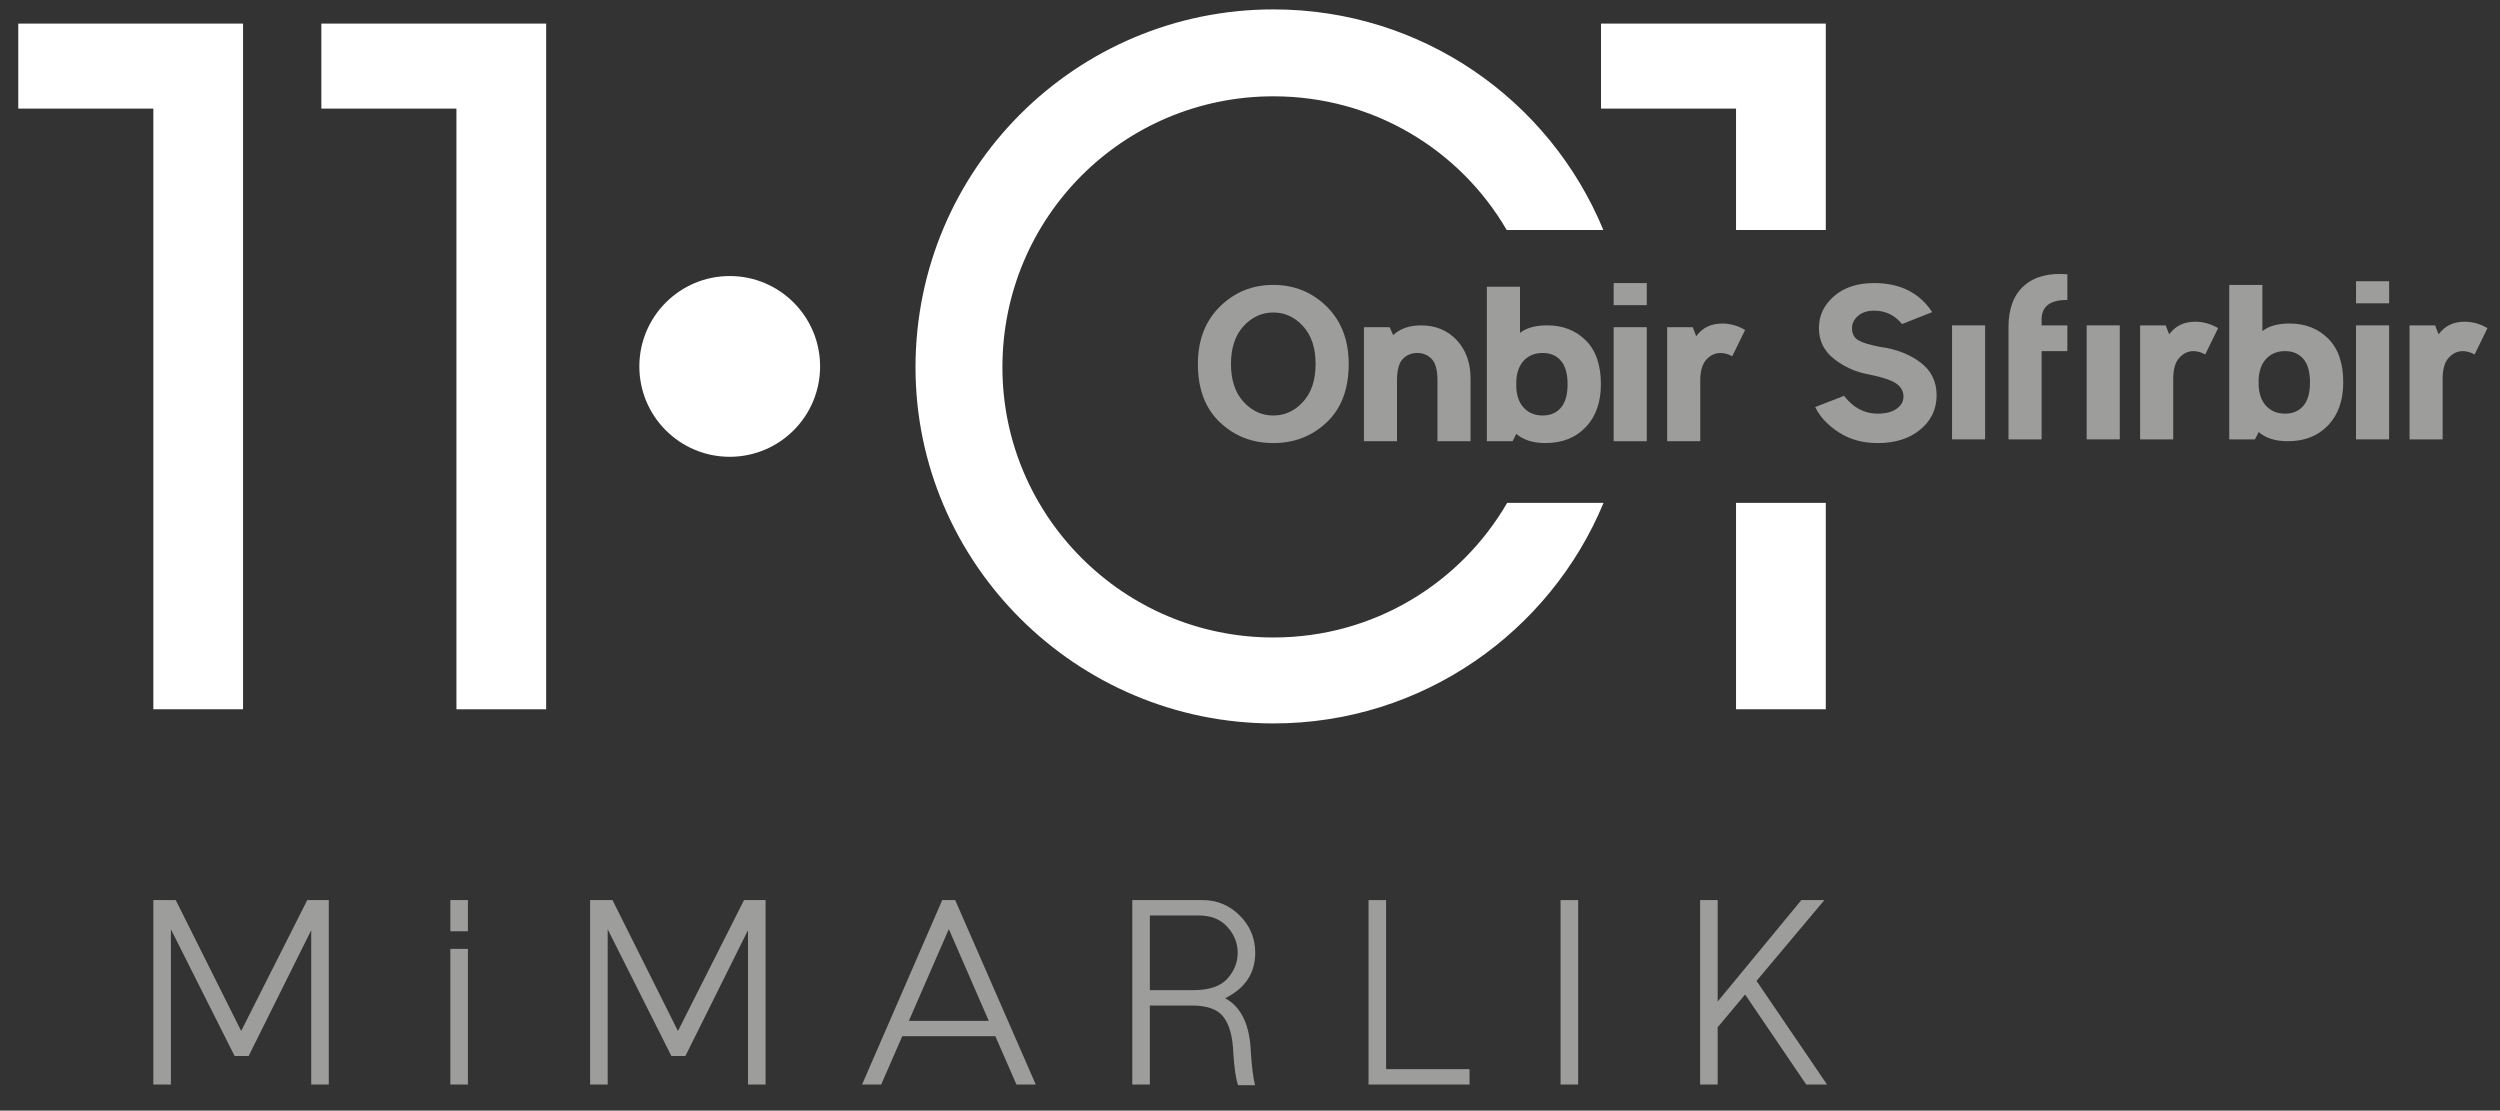
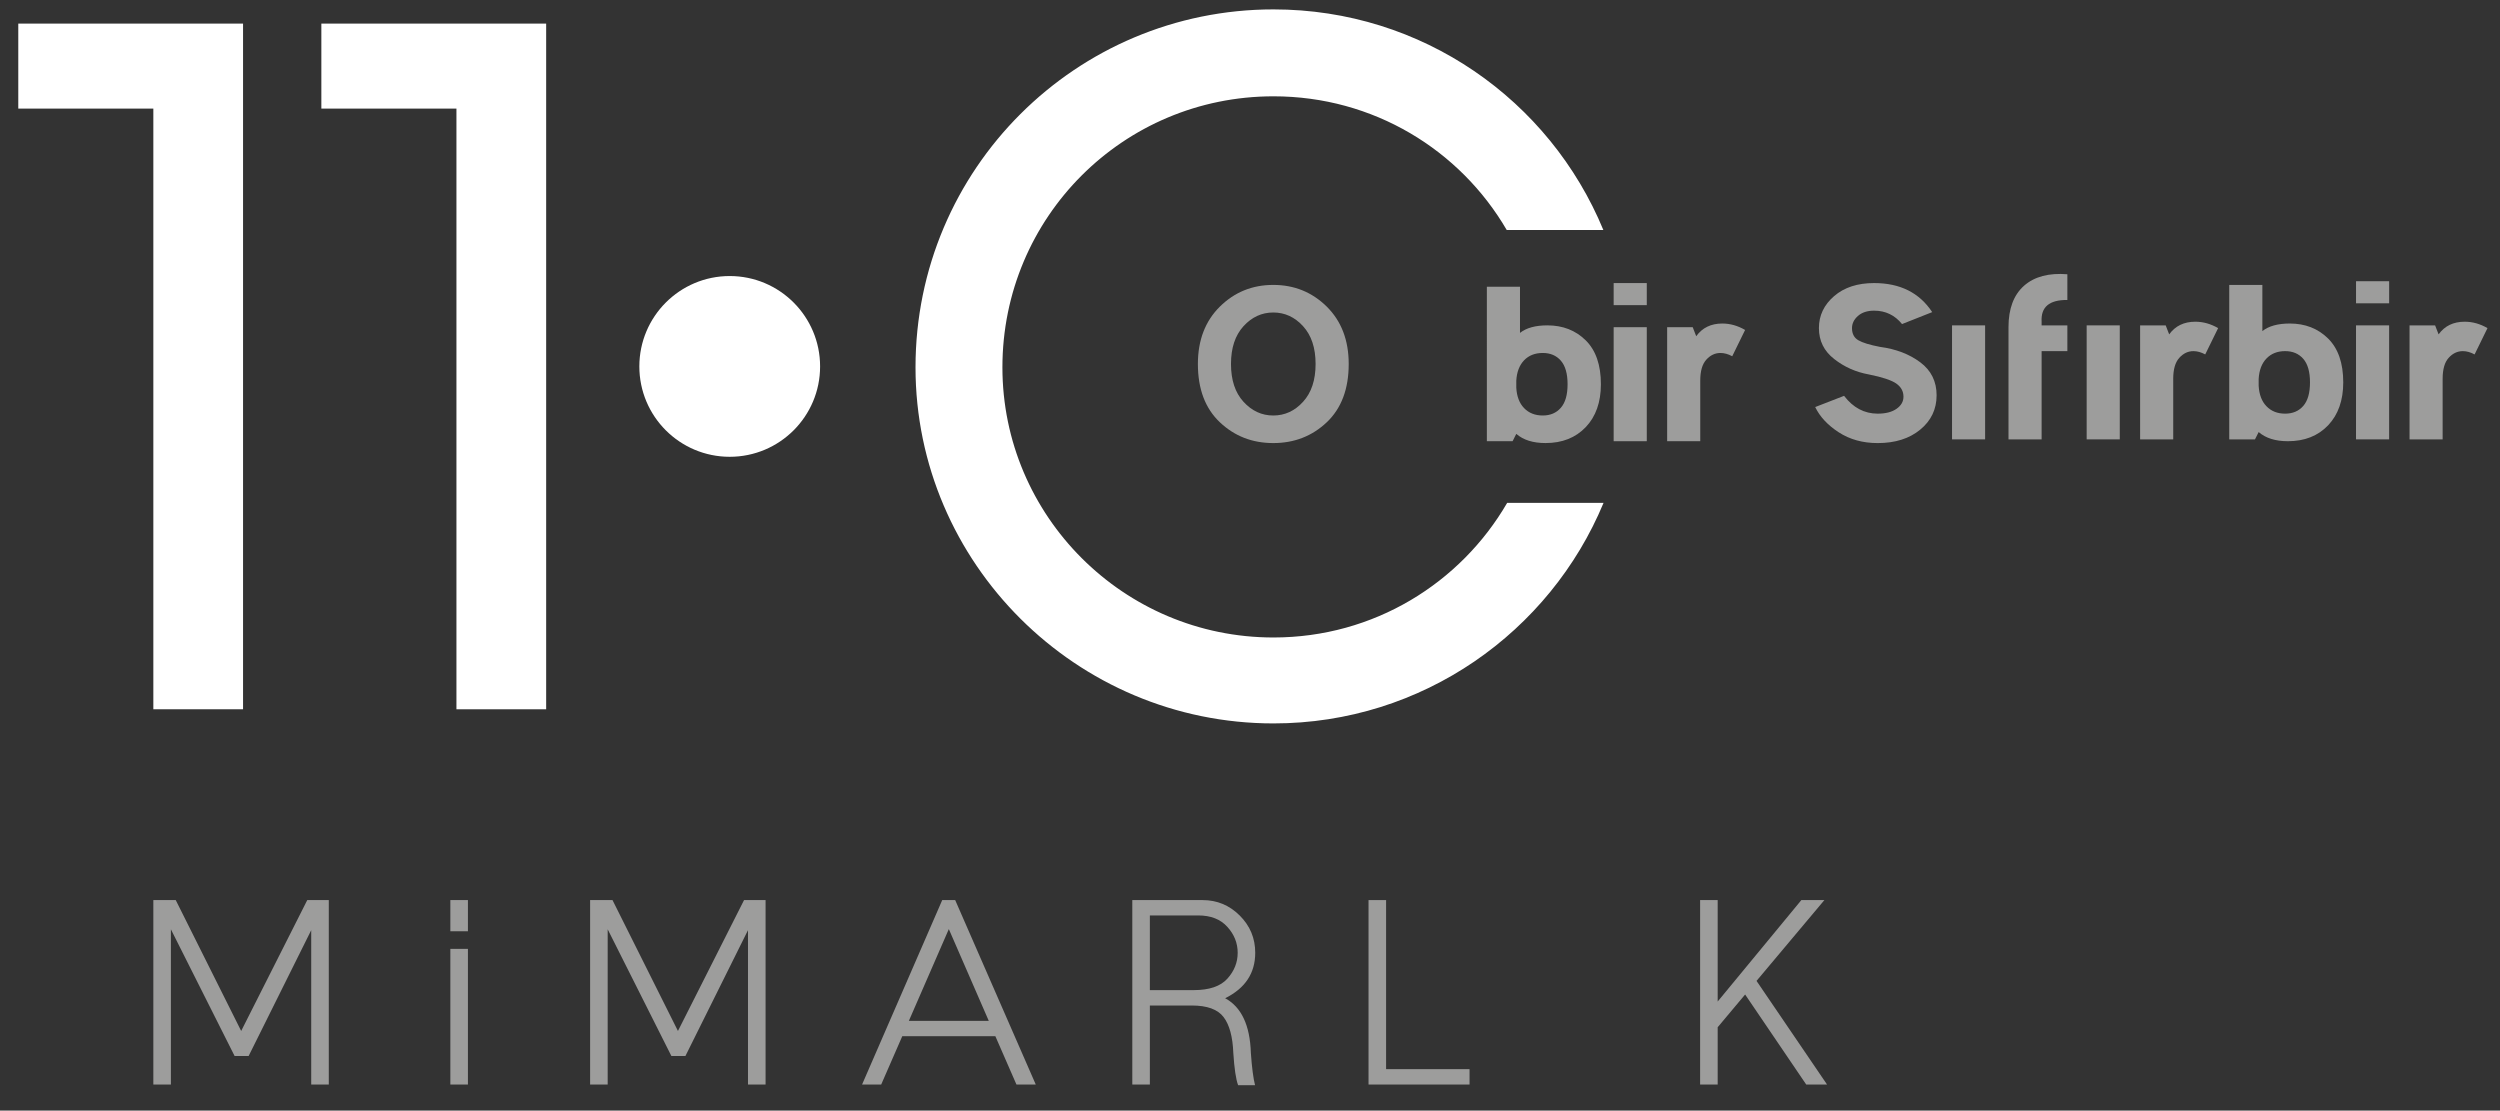
<svg xmlns="http://www.w3.org/2000/svg" version="1.1" id="katman_1" x="0px" y="0px" width="287px" height="127.5px" viewBox="0 0 287 127.5" enable-background="new 0 0 287 127.5" xml:space="preserve">
  <rect x="0" y="0" width="287" height="127.5" fill="#333333" stroke="none" />
  <path fill="#FFFFFF" d="M27.902,81.426H17.604V12.467H2.099V2.709h25.803V81.426z" />
  <path fill="#FFFFFF" d="M62.699,81.426H52.4V12.467H36.892V2.709h25.807V81.426z" />
  <path fill="#FFFFFF" d="M115.077,42.173c0,17.026,13.878,31.011,31.118,31.011c11.514,0,21.48-6.238,26.828-15.456h11.065  c-6.146,14.814-20.784,25.321-37.894,25.321c-22.662,0-41.094-18.432-41.094-40.876c0-22.768,18.433-41.094,41.094-41.094  c17.091,0,31.718,10.426,37.869,25.322h-11.094c-5.363-9.196-15.303-15.344-26.775-15.344  C128.955,11.058,115.077,24.936,115.077,42.173z" />
-   <path fill="#FFFFFF" d="M199.297,26.401V12.467h-15.502V2.709H209.6v23.692H199.297z M209.6,81.426h-10.303V57.729H209.6V81.426z" />
  <g>
    <path fill="#FFFFFF" d="M73.397,42.068c0-5.73,4.645-10.378,10.375-10.378c5.729,0,10.375,4.648,10.375,10.378   c0,5.729-4.645,10.372-10.375,10.372S73.397,47.798,73.397,42.068z" />
    <path fill="#FFFFFF" d="M83.773,42.068" />
  </g>
  <g>
    <polygon fill="#9D9D9C" points="19.619,106.684 19.619,124.504 17.604,124.504 17.604,103.33 20.175,103.33 27.687,118.355    35.274,103.33 37.745,103.33 37.745,124.504 35.728,124.504 35.728,106.784 28.544,121.227 26.932,121.227  " />
    <path fill="#9D9D9C" d="M53.718,108.93v15.574H51.7V108.93H53.718z M53.718,103.33v3.582H51.7v-3.582H53.718z" />
    <polygon fill="#9D9D9C" points="69.762,106.684 69.762,124.504 67.744,124.504 67.744,103.33 70.315,103.33 77.828,118.355    85.417,103.33 87.888,103.33 87.888,124.504 85.869,124.504 85.869,106.784 78.687,121.227 77.074,121.227  " />
    <path fill="#9D9D9C" d="M103.581,118.958l-2.42,5.546h-2.195l9.202-21.174h1.488l9.251,21.174h-2.218l-2.421-5.546H103.581z    M113.512,117.197l-4.586-10.537l-4.589,10.537H113.512z" />
    <path fill="#9D9D9C" d="M132.003,105.094v8.572h5.041c1.78,0,3.069-0.438,3.857-1.313c0.789-0.873,1.185-1.863,1.185-2.977   c0-1.105-0.396-2.102-1.185-2.971c-0.788-0.879-1.905-1.313-3.353-1.313H132.003L132.003,105.094z M143.599,120.873   c0.117,1.684,0.28,2.918,0.479,3.707h-1.942c-0.253-0.671-0.435-1.907-0.552-3.707c-0.07-1.848-0.438-3.217-1.111-4.105   c-0.671-0.892-1.889-1.336-3.654-1.336h-4.815v9.072h-2.016V103.33h8.066c1.665,0,3.088,0.595,4.271,1.777   c1.185,1.185,1.776,2.607,1.776,4.271c0,2.338-1.149,4.077-3.454,5.22C142.513,115.607,143.498,117.695,143.599,120.873z" />
    <polygon fill="#9D9D9C" points="157.107,124.504 157.107,103.33 159.124,103.33 159.124,122.738 168.704,122.738 168.704,124.504     " />
-     <rect x="179.152" y="103.33" fill="#9D9D9C" width="2.019" height="21.174" />
    <polygon fill="#9D9D9C" points="197.189,117.928 197.189,124.504 195.173,124.504 195.173,103.33 197.189,103.33 197.189,114.975    206.795,103.33 209.439,103.33 201.65,112.607 209.745,124.504 207.354,124.504 200.341,114.17  " />
  </g>
  <g>
    <g>
      <path fill="#9D9D9C" d="M146.172,32.708c2.406,0,4.455,0.829,6.139,2.491c1.678,1.662,2.521,3.857,2.521,6.586    c0,2.871-0.843,5.102-2.521,6.693c-1.684,1.592-3.731,2.386-6.139,2.386c-2.406,0-4.447-0.794-6.13-2.386    c-1.683-1.591-2.524-3.822-2.524-6.693c0-2.729,0.841-4.924,2.524-6.586C141.725,33.537,143.766,32.708,146.172,32.708z     M146.172,35.874c-1.32,0-2.461,0.526-3.418,1.573c-0.958,1.051-1.436,2.496-1.436,4.339c0,1.842,0.477,3.29,1.436,4.339    c0.957,1.048,2.098,1.575,3.418,1.575c1.324,0,2.467-0.527,3.421-1.575c0.956-1.049,1.437-2.497,1.437-4.339    c0-1.843-0.479-3.288-1.437-4.339C148.639,36.4,147.496,35.874,146.172,35.874z" />
-       <path fill="#9D9D9C" d="M160.377,43.686v6.966h-3.801v-13.09h2.956l0.399,0.909c0.803-0.744,1.866-1.118,3.188-1.118    c1.688,0,3.062,0.568,4.116,1.698c1.057,1.136,1.586,2.608,1.586,4.423v7.178h-3.801v-6.966c0-1.212-0.228-2.042-0.678-2.491    c-0.449-0.451-1-0.674-1.646-0.674c-0.648,0-1.194,0.223-1.647,0.674C160.604,41.645,160.377,42.474,160.377,43.686z" />
      <path fill="#9D9D9C" d="M174.07,49.807l-0.424,0.845h-2.955V32.92h3.803v5.297c0.729-0.577,1.779-0.865,3.145-0.865    c1.774,0,3.239,0.574,4.403,1.721c1.159,1.146,1.741,2.824,1.741,5.036c0,2.067-0.582,3.711-1.741,4.927    c-1.164,1.217-2.7,1.827-4.615,1.827C175.991,50.864,174.873,50.51,174.07,49.807z M174.07,43.706v0.804    c0.057,1,0.354,1.78,0.896,2.341c0.545,0.565,1.256,0.848,2.145,0.848c0.871,0,1.564-0.297,2.076-0.889    c0.516-0.591,0.771-1.492,0.771-2.7c0-1.212-0.257-2.113-0.771-2.703c-0.512-0.592-1.205-0.886-2.076-0.886    c-0.889,0-1.6,0.278-2.145,0.84C174.426,41.927,174.127,42.709,174.07,43.706z" />
      <path fill="#9D9D9C" d="M189.05,37.562v13.09h-3.802v-13.09H189.05z M185.248,35.031v-2.535h3.802v2.535H185.248z" />
      <path fill="#9D9D9C" d="M195.189,43.686v6.966h-3.801v-13.09h2.936l0.4,1.036c0.7-0.972,1.7-1.457,2.996-1.457    c0.899,0,1.775,0.247,2.618,0.738l-1.478,3.018c-0.465-0.252-0.916-0.376-1.354-0.376c-0.618,0-1.159,0.255-1.623,0.77    C195.42,41.802,195.189,42.604,195.189,43.686z" />
    </g>
    <g>
      <path fill="#9D9D9C" d="M214.553,42.988c-1.49-0.268-2.82-0.855-3.988-1.773c-1.17-0.912-1.754-2.095-1.754-3.548    c0-1.447,0.584-2.671,1.742-3.671s2.69-1.5,4.592-1.5c2.985,0,5.207,1.112,6.672,3.336l-3.463,1.37    c-0.83-1.023-1.899-1.538-3.209-1.538c-0.773,0-1.392,0.2-1.849,0.604c-0.456,0.399-0.687,0.867-0.687,1.399    c0,0.648,0.242,1.113,0.729,1.395c0.481,0.282,1.313,0.535,2.479,0.759c1.828,0.241,3.369,0.83,4.623,1.766    c1.252,0.935,1.881,2.2,1.881,3.788c0,1.606-0.629,2.921-1.881,3.948c-1.254,1.03-2.877,1.542-4.877,1.542    c-1.719,0-3.207-0.413-4.476-1.236c-1.269-0.824-2.168-1.789-2.703-2.9l3.315-1.288c1.041,1.364,2.33,2.046,3.861,2.046    c0.918,0,1.639-0.188,2.166-0.559c0.529-0.374,0.793-0.835,0.793-1.383c0-0.622-0.275-1.124-0.822-1.512    C217.146,43.647,216.1,43.298,214.553,42.988z" />
      <rect x="224.093" y="37.353" fill="#9D9D9C" width="3.798" height="13.087" />
      <path fill="#9D9D9C" d="M234.377,40.309V50.44h-3.802V37.562c0-2.124,0.598-3.709,1.786-4.76c1.188-1.047,2.847-1.488,4.972-1.317    v2.954c-2.071-0.026-3.054,0.805-2.956,2.494v0.42h2.956v2.957L234.377,40.309L234.377,40.309z" />
      <rect x="239.548" y="37.353" fill="#9D9D9C" width="3.802" height="13.087" />
      <path fill="#9D9D9C" d="M249.486,43.474v6.966h-3.801V37.353h2.937l0.399,1.032c0.705-0.97,1.703-1.452,3-1.452    c0.9,0,1.771,0.244,2.619,0.735l-1.48,3.021c-0.463-0.253-0.914-0.379-1.35-0.379c-0.621,0-1.162,0.255-1.627,0.77    C249.719,41.592,249.486,42.391,249.486,43.474z" />
      <path fill="#9D9D9C" d="M259.294,49.599l-0.421,0.841h-2.956V32.708h3.802v5.3c0.729-0.577,1.778-0.868,3.147-0.868    c1.771,0,3.237,0.574,4.399,1.721c1.158,1.147,1.74,2.824,1.74,5.036c0,2.068-0.582,3.712-1.74,4.931    c-1.162,1.216-2.699,1.823-4.611,1.823C261.219,50.652,260.098,50.299,259.294,49.599z M259.294,43.498v0.8    c0.06,1,0.354,1.782,0.899,2.341c0.543,0.566,1.254,0.848,2.142,0.848c0.871,0,1.565-0.293,2.081-0.888    c0.516-0.588,0.77-1.492,0.77-2.701c0-1.211-0.254-2.112-0.77-2.703c-0.516-0.592-1.21-0.886-2.081-0.886    c-0.888,0-1.599,0.282-2.142,0.845C259.648,41.715,259.354,42.497,259.294,43.498z" />
      <path fill="#9D9D9C" d="M274.271,37.353V50.44h-3.801V37.353H274.271z M270.473,34.82v-2.536h3.801v2.536H270.473z" />
      <path fill="#9D9D9C" d="M280.415,43.474v6.966h-3.8V37.353h2.935l0.399,1.032c0.703-0.97,1.699-1.452,2.999-1.452    c0.897,0,1.772,0.244,2.614,0.735l-1.478,3.021c-0.466-0.253-0.911-0.379-1.351-0.379c-0.621,0-1.162,0.255-1.627,0.77    C280.643,41.592,280.415,42.391,280.415,43.474z" />
    </g>
  </g>
</svg>